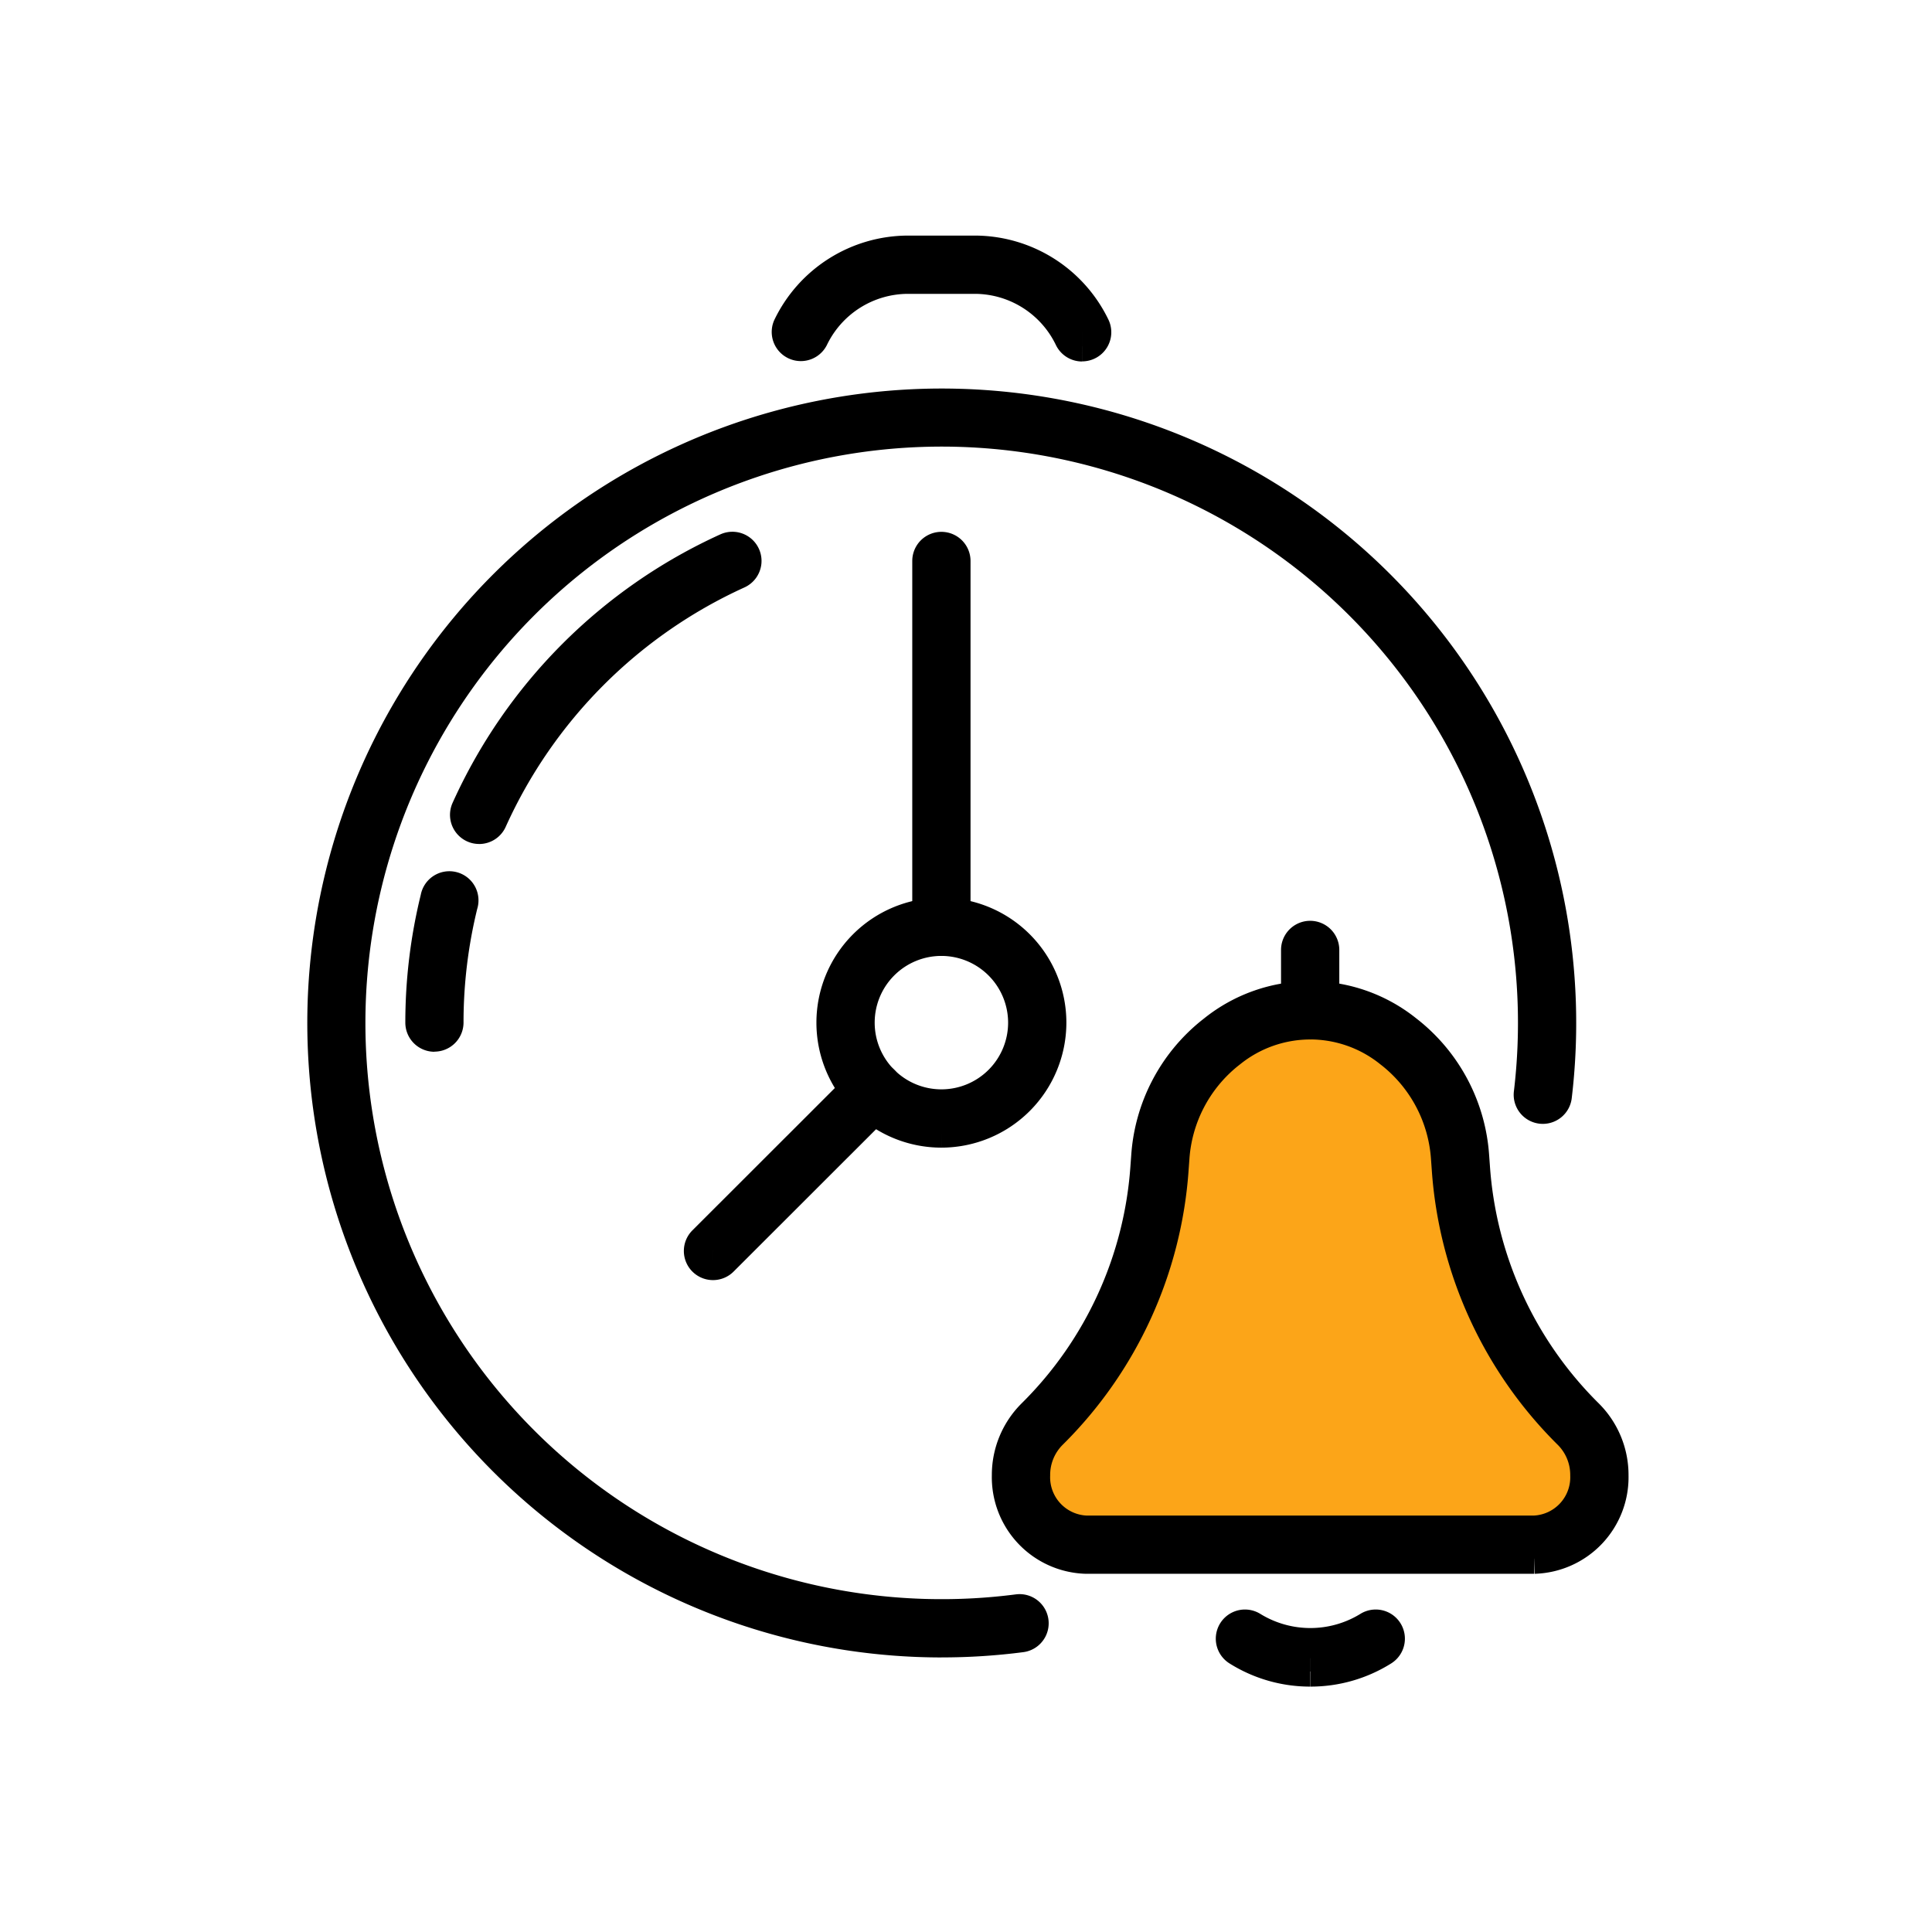
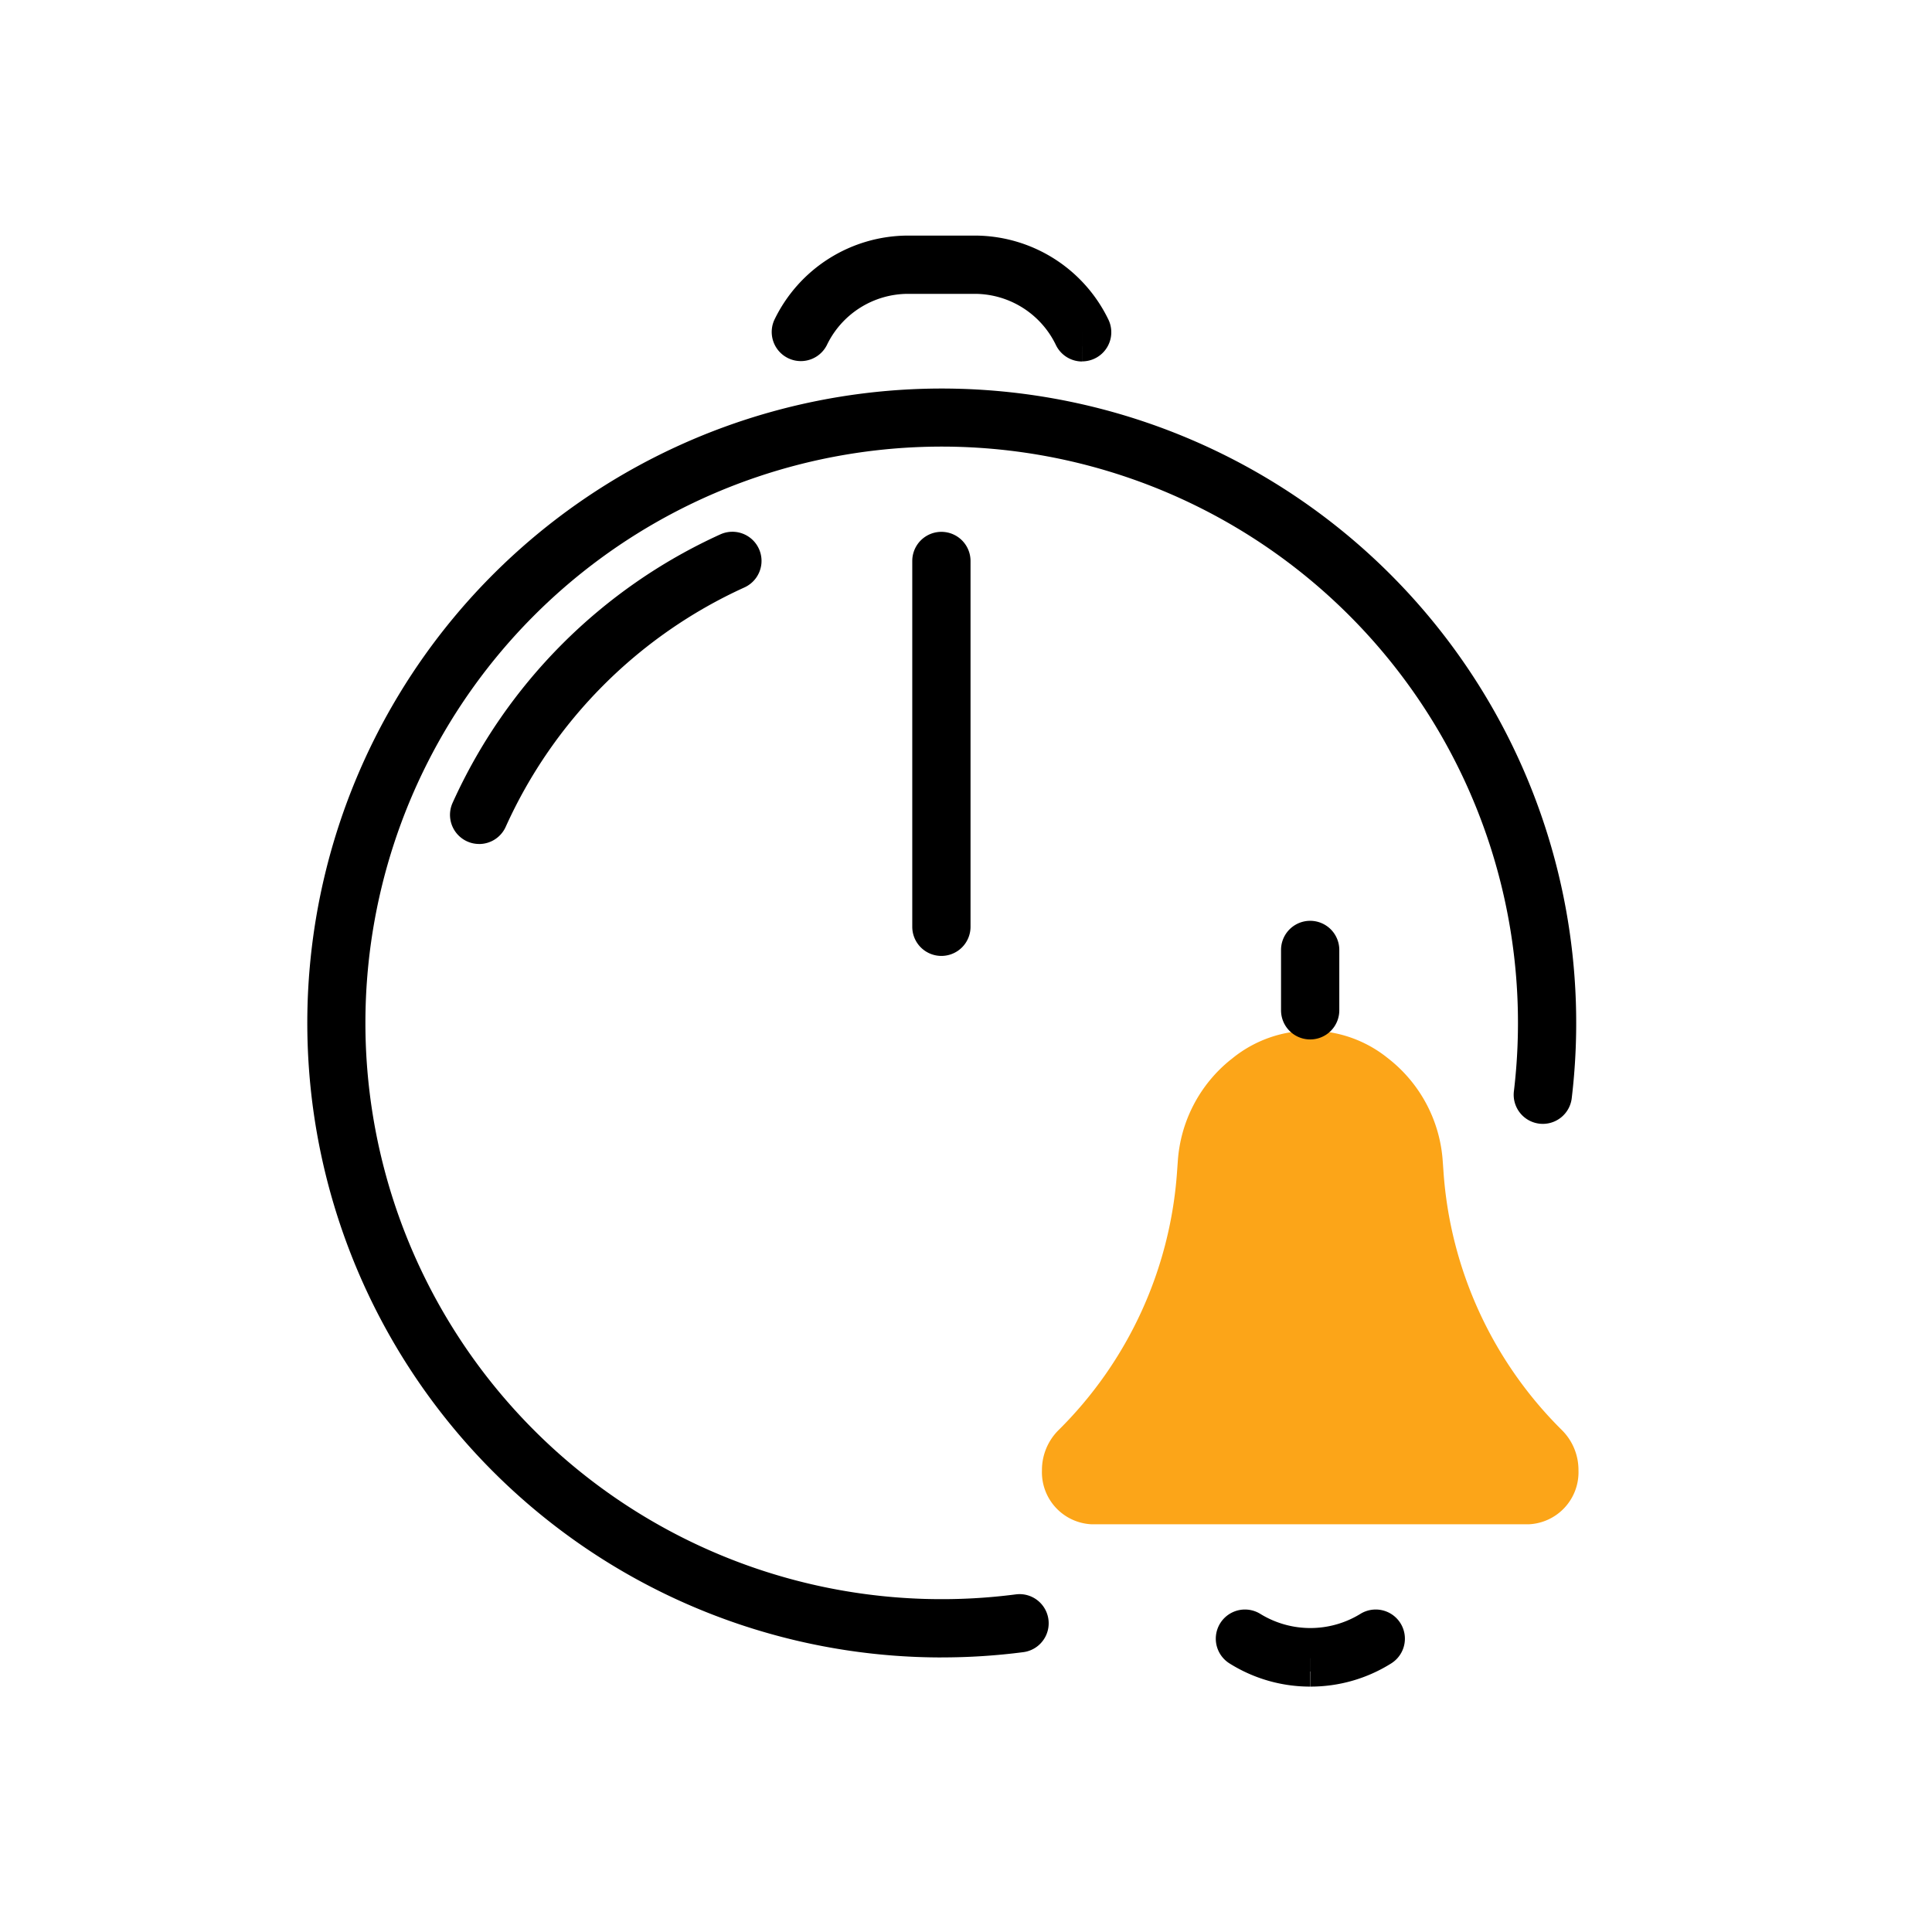
<svg xmlns="http://www.w3.org/2000/svg" width="64" height="64" viewBox="0 0 64 64">
  <g id="グループ_17138" data-name="グループ 17138" transform="translate(-435 -1610)">
    <path id="パス_34299" data-name="パス 34299" d="M8.886,0A4.1,4.1,0,0,0,6.329.9L6.243.968A4.716,4.716,0,0,0,4.5,4.33l-.023.319a13.341,13.341,0,0,1-3.93,8.586A1.861,1.861,0,0,0,0,14.564a1.726,1.726,0,0,0,1.651,1.788H16.122a1.726,1.726,0,0,0,1.651-1.788,1.861,1.861,0,0,0-.545-1.328A13.341,13.341,0,0,1,13.3,4.65l-.023-.319A4.716,4.716,0,0,0,11.53.968L11.444.9A4.1,4.1,0,0,0,8.886,0" transform="translate(469.516 1644.142)" fill="#fca518" />
    <path id="パス_34283" data-name="パス 34283" d="M20.528,74.249a20.517,20.517,0,1,1,20.386-18.1.465.465,0,1,1-.923-.11A19.59,19.59,0,1,0,23.063,73.155a.465.465,0,0,1,.121.922,20.475,20.475,0,0,1-2.656.171" transform="translate(445.657 1590.156)" fill="#262626" stroke="#000" stroke-width="1" />
-     <path id="パス_34284" data-name="パス 34284" d="M21.982,143.721a.465.465,0,0,1-.465-.465,17.275,17.275,0,0,1,.5-4.127.465.465,0,1,1,.9.223,16.334,16.334,0,0,0-.472,3.9.465.465,0,0,1-.465.465" transform="translate(427.41 1500.62)" fill="#262626" stroke="#000" stroke-width="1" />
    <path id="パス_34285" data-name="パス 34285" d="M31.7,73.893a.465.465,0,0,1-.424-.656,17.317,17.317,0,0,1,8.621-8.645.465.465,0,0,1,.385.847,16.388,16.388,0,0,0-8.158,8.181.465.465,0,0,1-.424.274" transform="translate(419.172 1563.565)" fill="#262626" stroke="#000" stroke-width="1" />
    <path id="パス_34286" data-name="パス 34286" d="M111.123,3.171a.465.465,0,0,1-.419-.264A3.489,3.489,0,0,0,107.58.93h-2.238a3.489,3.489,0,0,0-3.124,1.977.465.465,0,0,1-.839-.4A4.425,4.425,0,0,1,105.343,0h2.238a4.424,4.424,0,0,1,3.962,2.5.465.465,0,0,1-.419.667" transform="translate(359.724 1618.304)" fill="#262626" stroke="#000" stroke-width="1" />
-     <path id="パス_34287" data-name="パス 34287" d="M114.755,151.586a3.64,3.64,0,1,1,3.64-3.64,3.644,3.644,0,0,1-3.64,3.64m0-6.351a2.71,2.71,0,1,0,2.71,2.71,2.713,2.713,0,0,0-2.71-2.71" transform="translate(351.43 1495.931)" fill="#262626" stroke="#000" stroke-width="1" />
    <path id="パス_34288" data-name="パス 34288" d="M132.472,77.621a.465.465,0,0,1-.465-.465V65.038a.465.465,0,1,1,.93,0V77.156a.465.465,0,0,1-.465.465" transform="translate(333.713 1563.545)" fill="#262626" stroke="#000" stroke-width="1" />
-     <path id="パス_34289" data-name="パス 34289" d="M82.688,186.212a.465.465,0,0,1-.329-.794l5.323-5.319a.465.465,0,0,1,.658.658l-5.323,5.319a.464.464,0,0,1-.329.136" transform="translate(375.931 1465.693)" fill="#262626" stroke="#000" stroke-width="1" />
-     <path id="パス_34290" data-name="パス 34290" d="M166.819,181.138H151.978a2.7,2.7,0,0,1-2.624-2.764,2.844,2.844,0,0,1,.839-2.027,12.753,12.753,0,0,0,3.753-8.21l.024-.327a5.77,5.77,0,0,1,2.141-4.111l.089-.07a5.117,5.117,0,0,1,6.4,0l.088.069a5.77,5.77,0,0,1,2.141,4.111l.024.328a12.753,12.753,0,0,0,3.753,8.21,2.843,2.843,0,0,1,.839,2.027,2.7,2.7,0,0,1-2.624,2.764m-7.421-17.7a4.2,4.2,0,0,0-2.623.923l-.089.07a4.837,4.837,0,0,0-1.789,3.448l-.024.327a13.683,13.683,0,0,1-4.03,8.807,1.908,1.908,0,0,0-.559,1.362,1.77,1.77,0,0,0,1.693,1.834h14.842a1.77,1.77,0,0,0,1.693-1.834,1.908,1.908,0,0,0-.559-1.362,13.683,13.683,0,0,1-4.03-8.807l-.024-.328a4.837,4.837,0,0,0-1.789-3.448l-.088-.069a4.2,4.2,0,0,0-2.623-.924" transform="translate(319.002 1480.496)" fill="#262626" stroke="#000" stroke-width="1" />
    <path id="パス_34291" data-name="パス 34291" d="M200.783,301.016a4.515,4.515,0,0,1-2.41-.694.465.465,0,0,1,.5-.787,3.664,3.664,0,0,0,3.832,0,.465.465,0,0,1,.5.787,4.521,4.521,0,0,1-2.414.694" transform="translate(277.618 1364.355)" fill="#262626" stroke="#000" stroke-width="1" />
    <path id="パス_34292" data-name="パス 34292" d="M212.847,152.257a.465.465,0,0,1-.465-.465v-2a.465.465,0,1,1,.93,0v2a.465.465,0,0,1-.465.465" transform="translate(265.554 1491.676)" fill="#262626" stroke="#000" stroke-width="1" />
    <rect id="長方形_7075" data-name="長方形 7075" width="64" height="64" transform="translate(435 1610)" fill="none" />
  </g>
</svg>